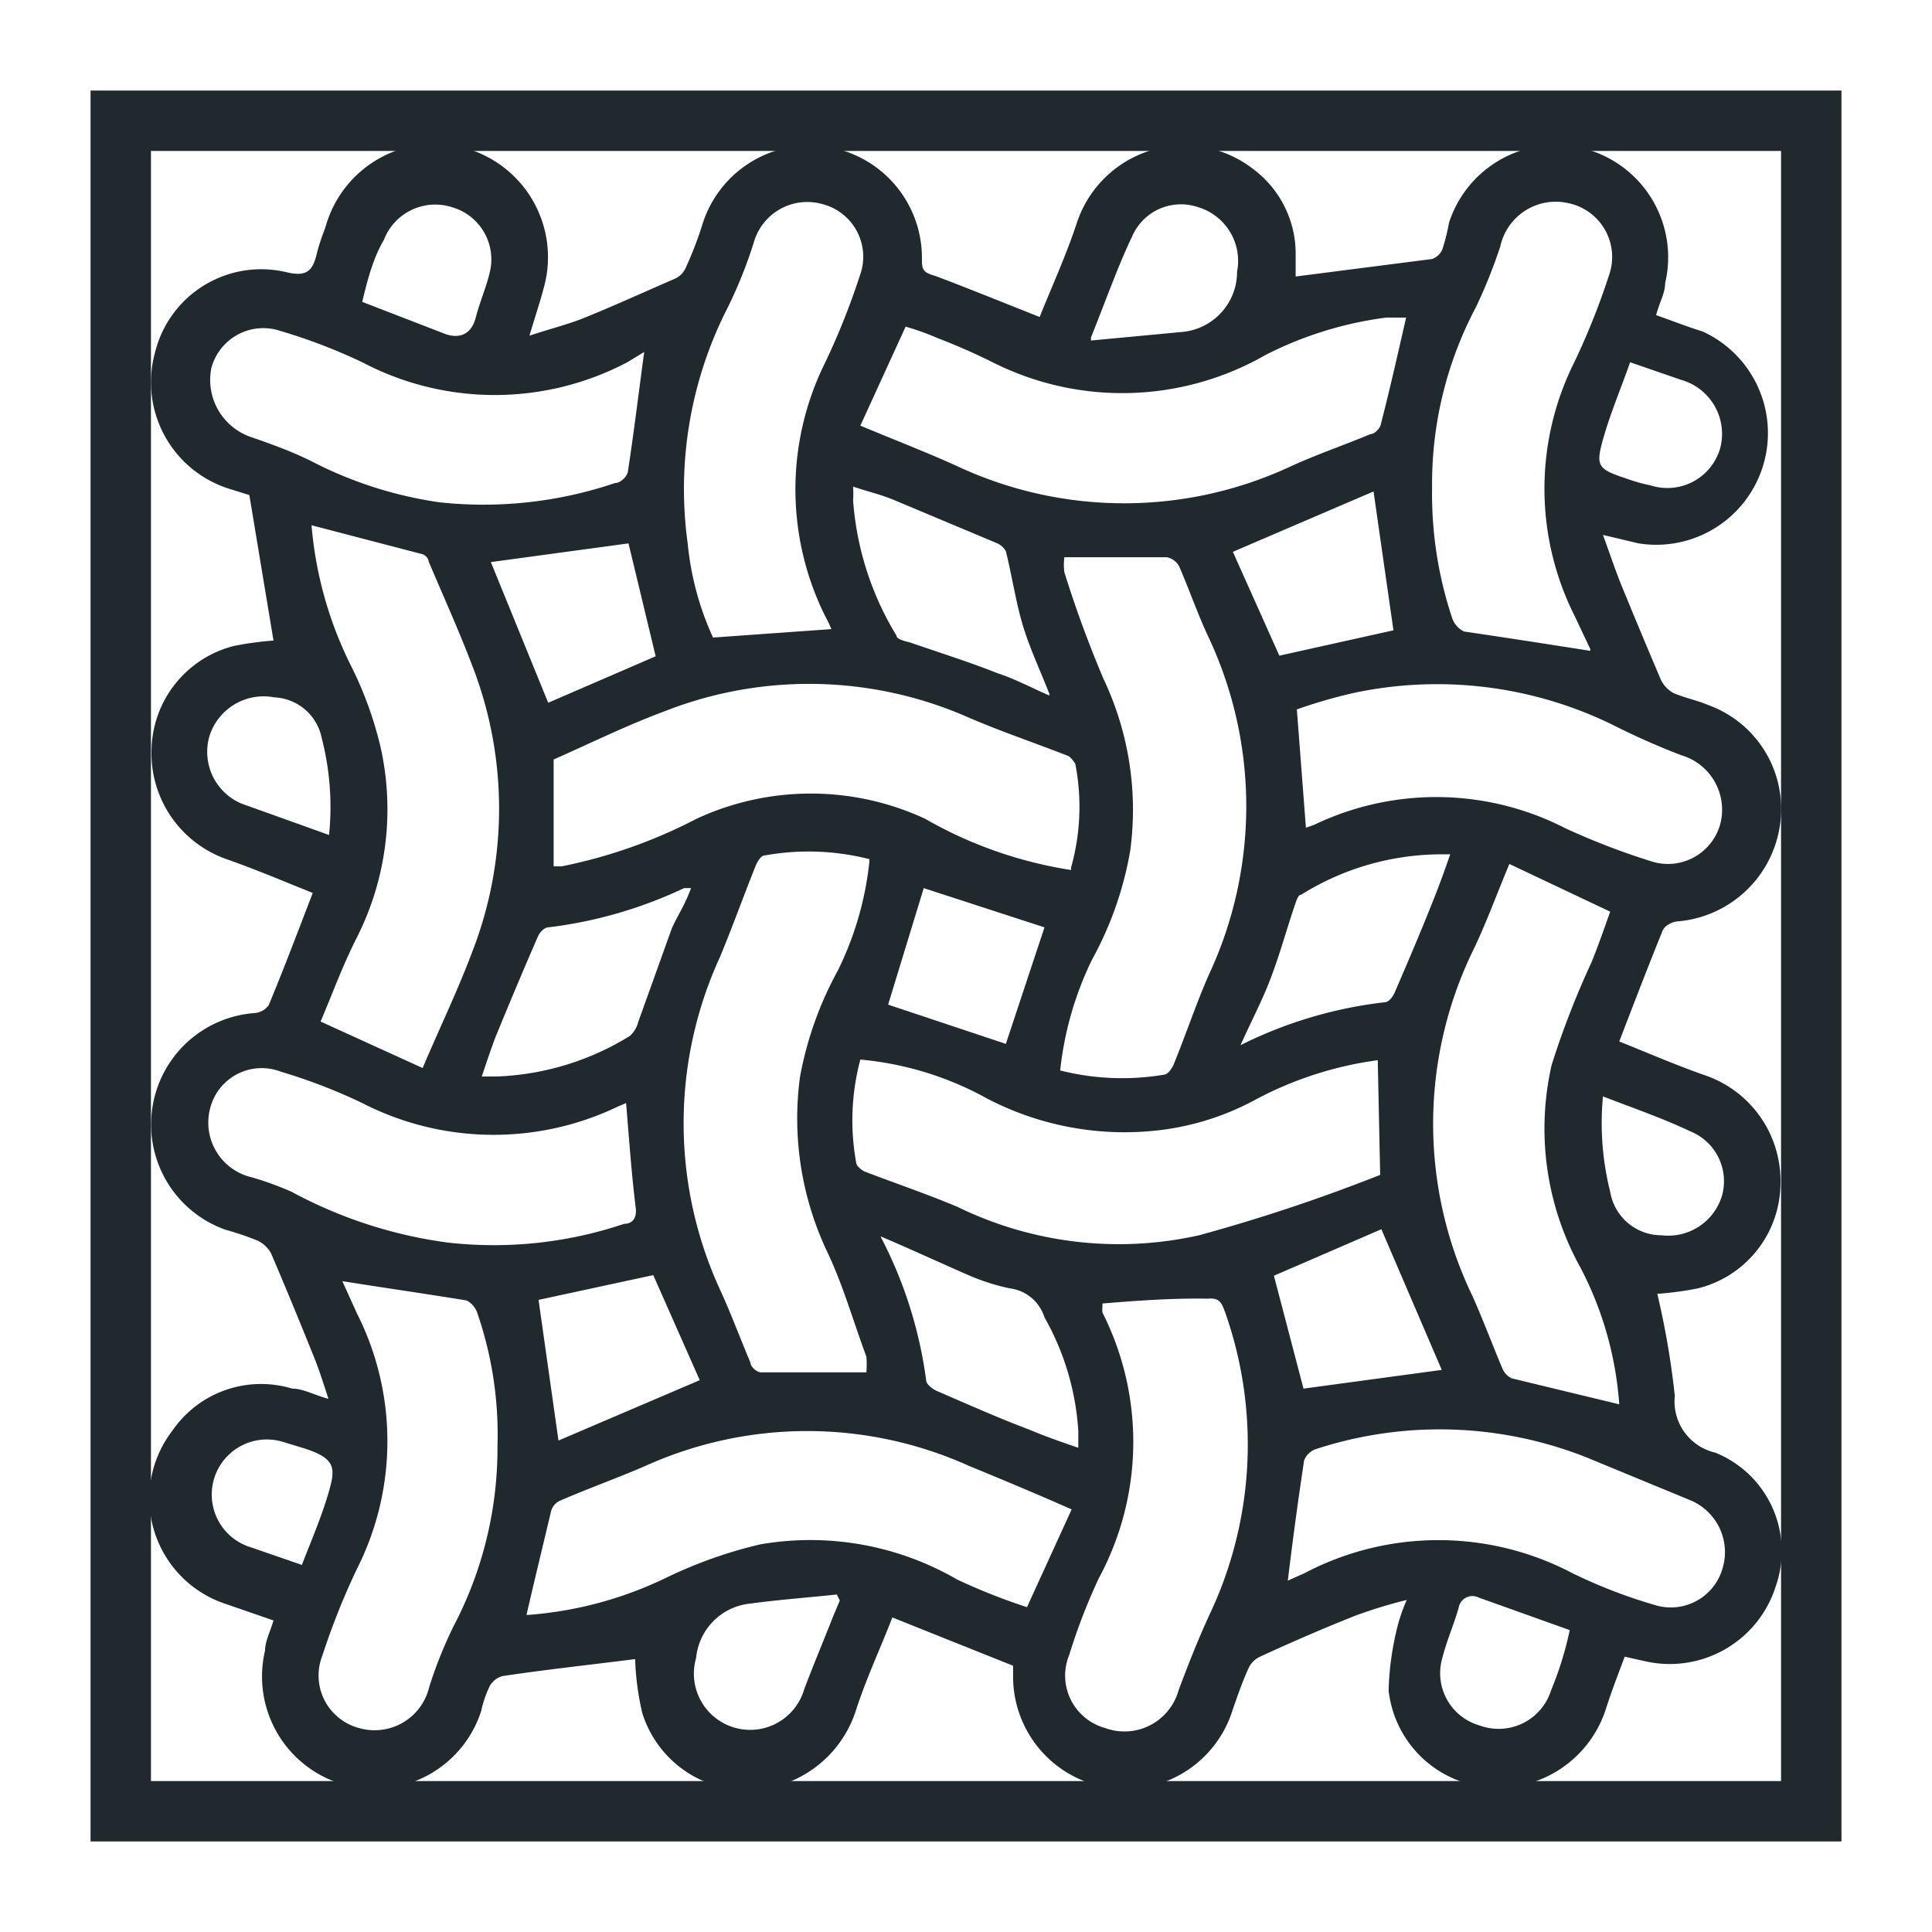
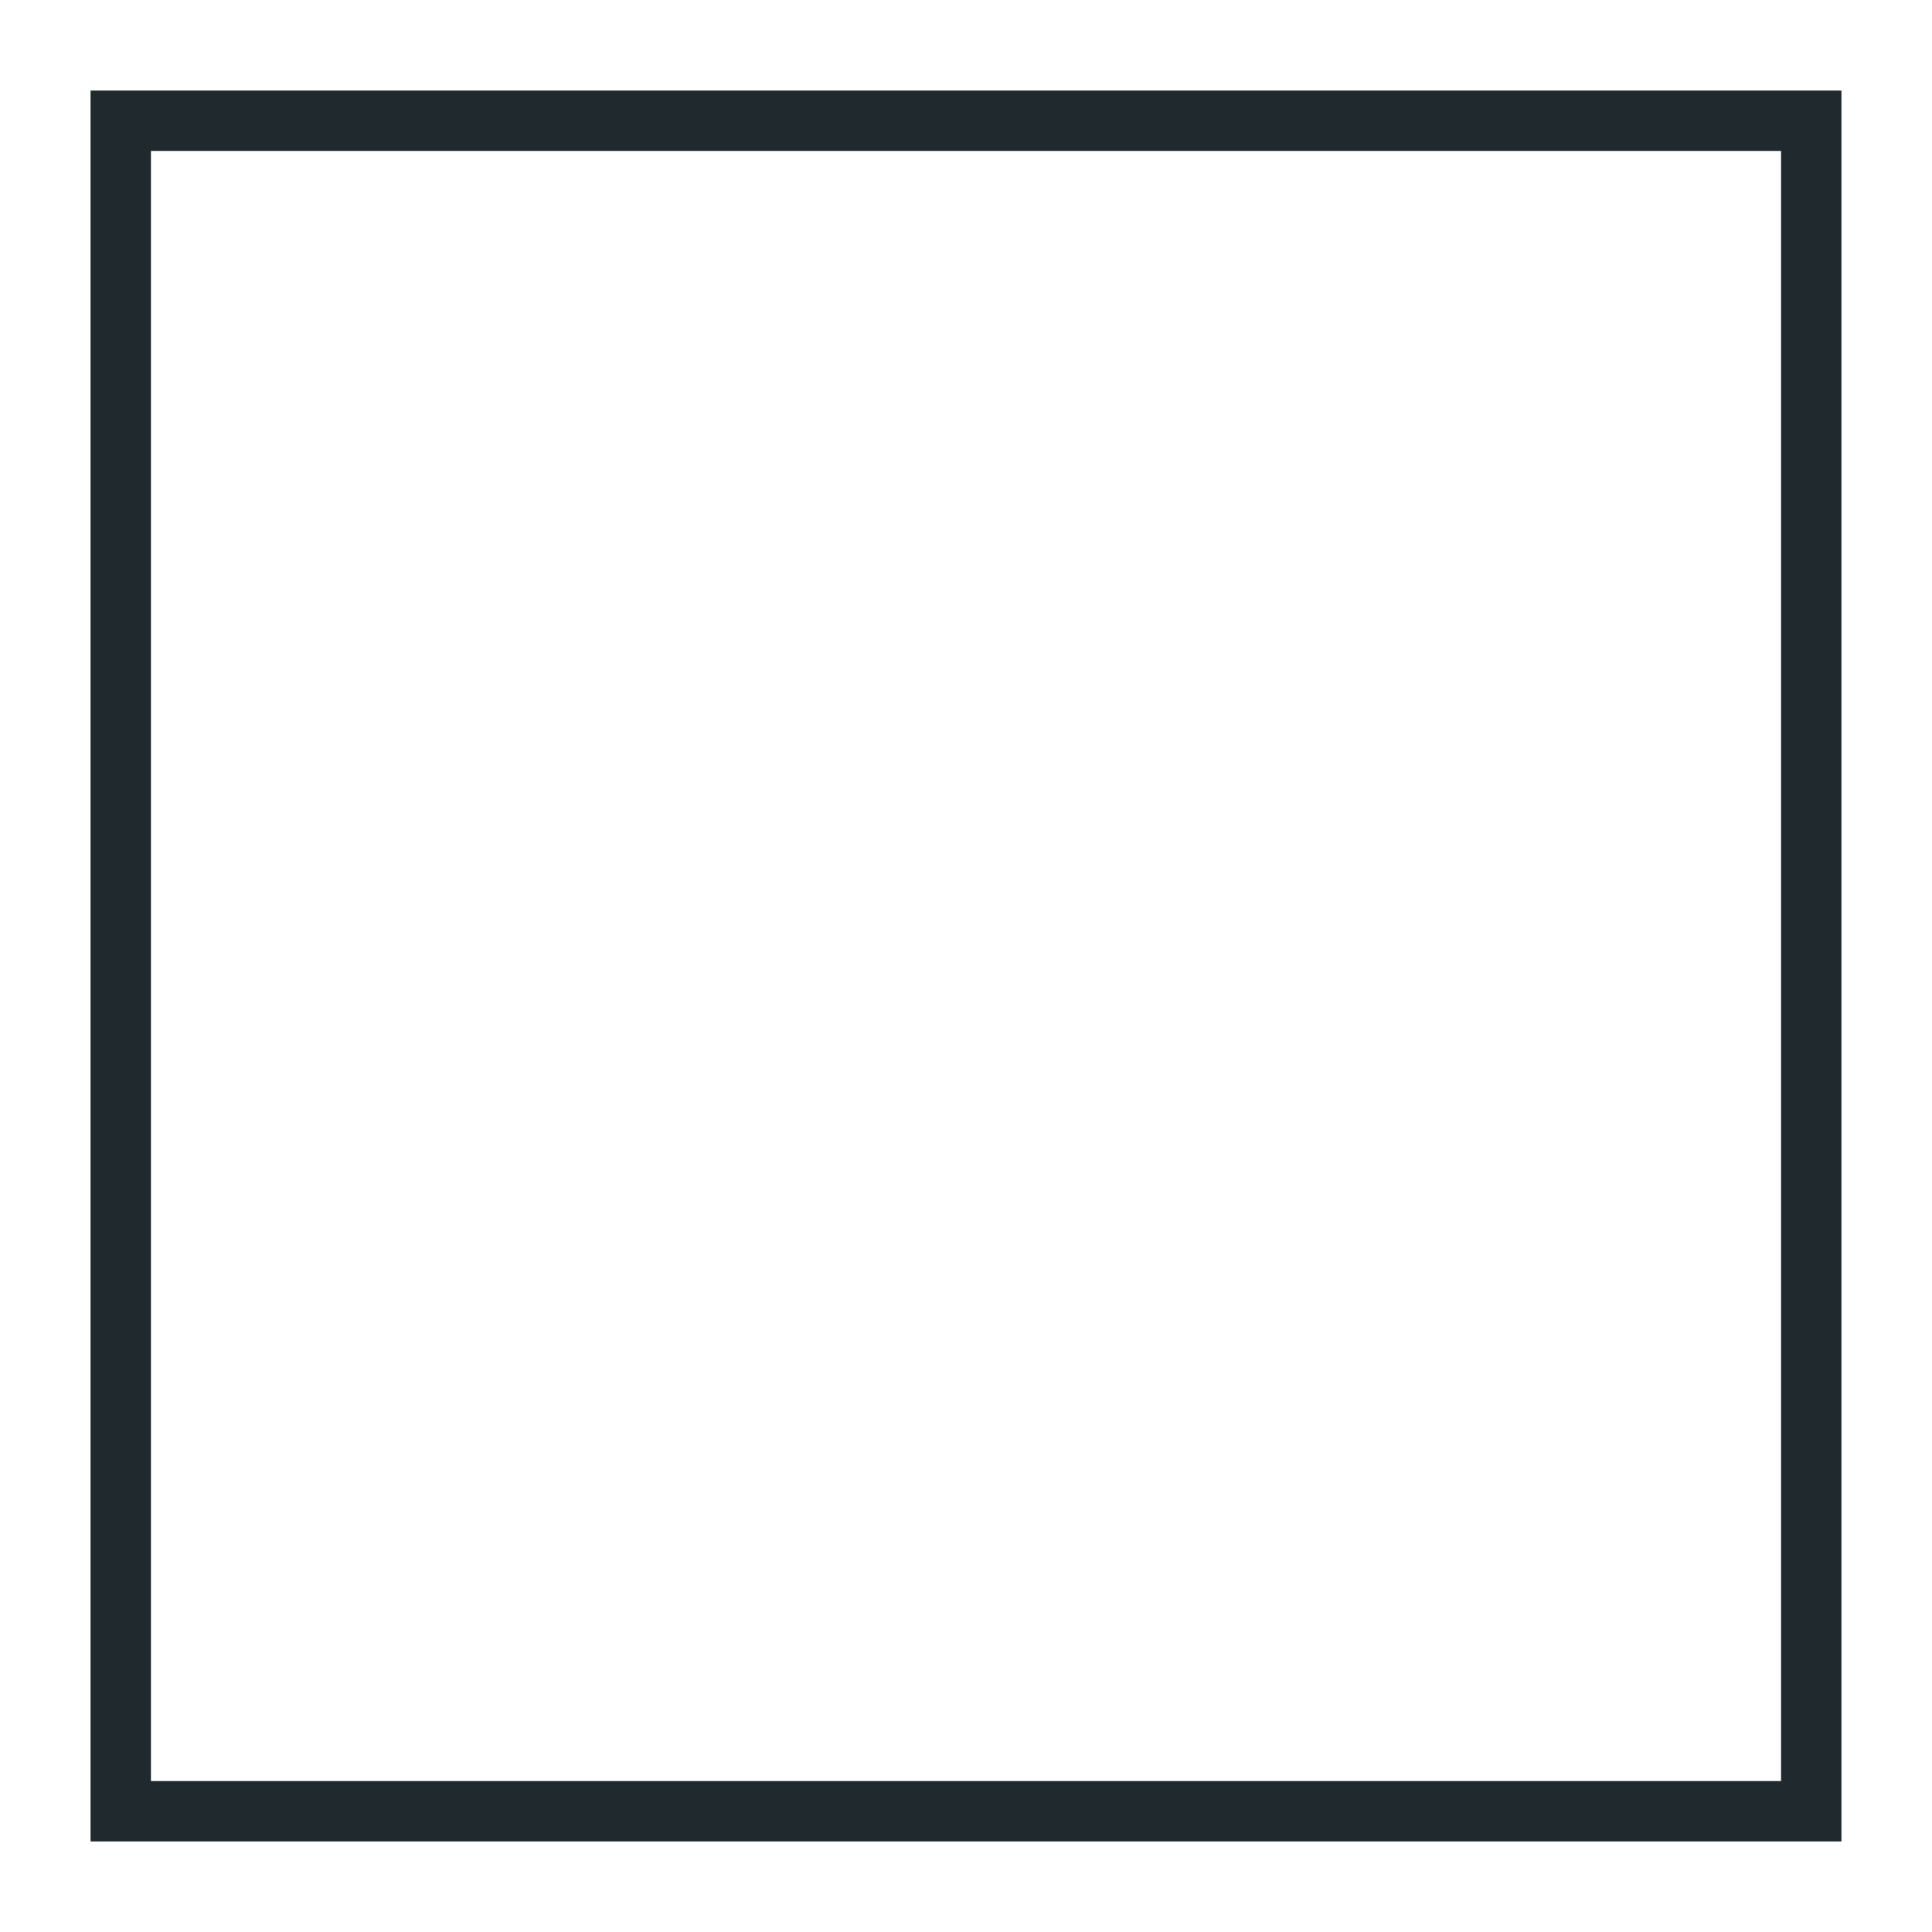
<svg xmlns="http://www.w3.org/2000/svg" id="Layer_1" data-name="Layer 1" viewBox="0 0 32 32">
  <defs>
    <style>.cls-1{fill:#1f292e;}</style>
  </defs>
  <path class="cls-1" d="M30.5,30.5H1.5V1.5h29Zm-28-1h27V2.5H2.5Z" />
-   <path class="cls-1" d="M26.55,8.86c.11.3.19.54.28.77.22.54.45,1.09.68,1.63a.5.5,0,0,0,.21.22c.19.08.39.12.58.2a1.83,1.83,0,0,1,1.18,2,1.87,1.87,0,0,1-1.68,1.58c-.09,0-.23.07-.26.15-.24.59-.47,1.19-.72,1.84.45.18.91.38,1.39.55a1.85,1.85,0,0,1,1.28,1.82,1.8,1.8,0,0,1-1.37,1.72,5.37,5.37,0,0,1-.67.09,13.56,13.56,0,0,1,.29,1.69.87.87,0,0,0,.67.94,1.76,1.76,0,0,1,1,2.22,1.84,1.84,0,0,1-2.14,1.24l-.36-.08c-.1.27-.21.55-.3.83a1.88,1.88,0,0,1-2,1.33A1.81,1.81,0,0,1,23,28a4.8,4.8,0,0,1,.16-1.11,2.78,2.78,0,0,1,.14-.39,8,8,0,0,0-.85.26c-.53.21-1.06.44-1.58.68a.39.39,0,0,0-.19.19c-.1.22-.18.45-.26.68a1.86,1.86,0,0,1-3.64-.54v-.18l-2-.8c-.2.52-.43,1-.61,1.56a1.9,1.9,0,0,1-1.76,1.3,1.82,1.82,0,0,1-1.77-1.27,4.47,4.47,0,0,1-.12-.9c-.71.09-1.45.17-2.19.28a.34.34,0,0,0-.22.17,1.8,1.8,0,0,0-.14.41,1.86,1.86,0,0,1-3.58-1c0-.15.08-.3.14-.5l-.78-.27a1.84,1.84,0,0,1-.89-2.88A1.78,1.78,0,0,1,4.84,23c.18,0,.35.1.6.17-.09-.28-.16-.5-.25-.72-.23-.57-.46-1.13-.7-1.69a.5.5,0,0,0-.22-.21,4.72,4.72,0,0,0-.53-.18,1.85,1.85,0,0,1,.47-3.59.32.32,0,0,0,.24-.13c.25-.6.48-1.21.73-1.86-.45-.18-.92-.38-1.4-.55a1.86,1.86,0,0,1-1.27-1.84,1.81,1.81,0,0,1,1.36-1.7,5.22,5.22,0,0,1,.66-.09l-.4-2.41-.32-.1A1.85,1.85,0,0,1,2.57,5.83,1.81,1.81,0,0,1,4.75,4.51c.3.07.42,0,.49-.28s.11-.34.16-.5A1.86,1.86,0,0,1,9,4.79c-.06.23-.14.46-.23.77.33-.11.61-.18.87-.28.52-.21,1-.43,1.53-.66a.35.35,0,0,0,.19-.19,6,6,0,0,0,.27-.7,1.86,1.86,0,0,1,3.64.54c0,.18,0,.24.22.3.56.21,1.12.44,1.73.68.2-.5.43-1,.61-1.54a1.87,1.87,0,0,1,2.94-.9,1.75,1.75,0,0,1,.69,1.42c0,.14,0,.27,0,.35l2.26-.29a.29.29,0,0,0,.17-.16A3.26,3.26,0,0,0,24,3.69a1.86,1.86,0,0,1,3.58,1c0,.16-.09.31-.15.53.26.09.51.19.77.27A1.85,1.85,0,0,1,27.14,9Zm-8.92.37a.87.87,0,0,0,0,.25,18.76,18.76,0,0,0,.65,1.77,5.06,5.06,0,0,1,.44,2.84,5.76,5.76,0,0,1-.63,1.8,5.5,5.5,0,0,0-.53,1.84,4.17,4.17,0,0,0,1.72.07c.06,0,.13-.1.16-.17.2-.49.37-1,.58-1.48a6.59,6.59,0,0,0,0-5.59c-.18-.38-.32-.79-.49-1.18a.3.3,0,0,0-.2-.15Zm-3.23,5a4.09,4.09,0,0,0-1.74-.06c-.05,0-.11.09-.14.16-.2.5-.38,1-.59,1.51a6.6,6.6,0,0,0,0,5.53c.18.39.33.8.5,1.2,0,.07.11.16.17.16h1.75a1.56,1.56,0,0,0,0-.26c-.22-.59-.39-1.2-.66-1.76a5.16,5.16,0,0,1-.44-2.87,5.85,5.85,0,0,1,.63-1.77A5.33,5.33,0,0,0,14.4,14.27Zm3.34.14a3.71,3.71,0,0,0,.07-1.72s-.07-.11-.12-.13c-.56-.22-1.13-.41-1.68-.65a6.54,6.54,0,0,0-5-.09c-.62.23-1.21.52-1.84.8v1.77h.13a8.41,8.41,0,0,0,2.24-.79,4.5,4.5,0,0,1,3.78,0A7,7,0,0,0,17.74,14.41Zm5.08,3.19a6,6,0,0,0-2,.64,4.44,4.44,0,0,1-1.54.51,4.92,4.92,0,0,1-2.94-.52,5.31,5.31,0,0,0-2.09-.64,3.9,3.9,0,0,0-.07,1.7c0,.06.08.12.13.15.52.2,1,.36,1.55.59a6.08,6.08,0,0,0,4,.47,28.74,28.74,0,0,0,3-1Zm4,5.7A5.76,5.76,0,0,0,26.18,21a4.74,4.74,0,0,1-.48-3.36,14.19,14.19,0,0,1,.66-1.7c.11-.27.21-.56.31-.84L25,14.31c-.21.5-.39,1-.61,1.45a6.57,6.57,0,0,0,0,5.71c.18.4.33.81.5,1.21a.31.31,0,0,0,.15.15ZM7,17.69c.28-.66.58-1.28.82-1.92a6.54,6.54,0,0,0,0-4.75c-.22-.58-.48-1.15-.72-1.72,0-.05-.06-.11-.1-.12L5.16,8.7A6.39,6.39,0,0,0,5.8,11a6.18,6.18,0,0,1,.5,1.36,4.71,4.71,0,0,1-.39,3.17c-.23.45-.4.92-.6,1.39ZM14.25,7.05c.55.23,1.07.43,1.58.66a6.53,6.53,0,0,0,5.58,0c.42-.19.86-.34,1.29-.52.07,0,.16-.1.17-.16.15-.58.28-1.16.42-1.77l-.33,0a6.12,6.12,0,0,0-2,.62A4.77,4.77,0,0,1,16.44,6c-.3-.15-.6-.28-.91-.4A4.41,4.41,0,0,0,15,5.41ZM8.72,26.75a6.33,6.33,0,0,0,2.34-.63,7.52,7.52,0,0,1,1.53-.54,4.85,4.85,0,0,1,3.26.58,10,10,0,0,0,1.16.46L17.75,25c-.59-.26-1.14-.49-1.7-.72a6.51,6.51,0,0,0-5.36,0c-.46.2-.94.37-1.4.57a.27.27,0,0,0-.16.17C9,25.57,8.86,26.14,8.72,26.75Zm17.62-16-.26-.55a4.69,4.69,0,0,1,0-4.21,11.83,11.83,0,0,0,.57-1.43A.91.91,0,0,0,26,3.37a.94.94,0,0,0-1.15.71,8.68,8.68,0,0,1-.4,1,6.24,6.24,0,0,0-.73,3,6.49,6.49,0,0,0,.33,2.15.38.38,0,0,0,.2.23C25,10.57,25.64,10.67,26.34,10.78ZM5.67,21.22s0,0,0,0l.24.53a4.69,4.69,0,0,1,0,4.24,11.83,11.83,0,0,0-.57,1.43.9.9,0,0,0,.6,1.2.93.93,0,0,0,1.17-.68,7.19,7.19,0,0,1,.4-1,6.35,6.35,0,0,0,.73-3,6.17,6.17,0,0,0-.33-2.18.37.37,0,0,0-.18-.22C7.06,21.43,6.36,21.33,5.67,21.22Zm8.1-10.8a2,2,0,0,0-.1-.21,4.72,4.72,0,0,1,0-4.21,11.83,11.83,0,0,0,.57-1.43.9.9,0,0,0-.62-1.19A.92.92,0,0,0,12.49,4a7.42,7.42,0,0,1-.44,1.1A6.6,6.6,0,0,0,11.39,9a4.87,4.87,0,0,0,.42,1.56Zm4.49,11.17v.05a.47.47,0,0,0,0,.1,4.75,4.75,0,0,1-.06,4.4,9.79,9.79,0,0,0-.49,1.27.9.9,0,0,0,.59,1.21A.93.93,0,0,0,19.52,28c.16-.43.33-.86.52-1.27a6.58,6.58,0,0,0,.25-5c-.05-.13-.08-.24-.28-.22C19.44,21.5,18.86,21.54,18.26,21.59Zm3.07,4.59.27-.12a4.77,4.77,0,0,1,4.45,0,8.54,8.54,0,0,0,1.38.53.89.89,0,0,0,1.1-.61A.93.93,0,0,0,28,24.85l-1.72-.71A6.6,6.6,0,0,0,21.8,24a.32.32,0,0,0-.2.19C21.5,24.85,21.41,25.52,21.33,26.18ZM10.67,5.83h0L10.39,6A4.71,4.71,0,0,1,6,6a9.3,9.3,0,0,0-1.36-.52.89.89,0,0,0-1.14.62,1,1,0,0,0,.66,1.14c.35.12.7.25,1,.4a6.66,6.66,0,0,0,2.12.68A6.81,6.81,0,0,0,10.19,8c.09,0,.2-.11.21-.19C10.5,7.16,10.58,6.49,10.67,5.83Zm-.3,12.44-.14.06A4.76,4.76,0,0,1,6,18.27a9.18,9.18,0,0,0-1.35-.52.88.88,0,0,0-1.17.61.93.93,0,0,0,.69,1.14,5.21,5.21,0,0,1,.66.24,7.52,7.52,0,0,0,2.58.84,6.77,6.77,0,0,0,2.93-.31c.13,0,.21-.09.19-.26C10.46,19.44,10.42,18.87,10.37,18.27Zm11.26-4.56h0l.14-.05a4.68,4.68,0,0,1,4.16.06,11.89,11.89,0,0,0,1.4.54.9.9,0,0,0,1.16-.6.94.94,0,0,0-.64-1.15A12.26,12.26,0,0,1,26.7,12a6.62,6.62,0,0,0-4.29-.52,8.41,8.41,0,0,0-.93.27Zm-10.18,1-.12,0a7.28,7.28,0,0,1-2.25.65c-.06,0-.14.08-.17.15-.24.55-.47,1.1-.7,1.66-.08.21-.15.42-.23.66l.25,0a4.5,4.5,0,0,0,2.2-.67.45.45,0,0,0,.14-.23l.56-1.56C11.22,15.17,11.34,15,11.45,14.7Zm3.14,5.78a7.18,7.18,0,0,1,.75,2.37c0,.07.11.15.18.18.51.22,1,.44,1.53.64.26.11.52.2.81.3,0-.12,0-.2,0-.28a4.36,4.36,0,0,0-.56-1.88.69.69,0,0,0-.57-.48,3.46,3.46,0,0,1-.69-.22C15.58,20.92,15.13,20.71,14.59,20.48Zm2.79-9c-.17-.43-.34-.79-.45-1.17s-.17-.79-.27-1.19A.32.32,0,0,0,16.52,9l-1.74-.73c-.2-.08-.41-.13-.65-.21a1.72,1.72,0,0,1,0,.23,5,5,0,0,0,.72,2.24c0,.06.14.09.22.11.49.17,1,.33,1.45.51C16.8,11.24,17.06,11.38,17.38,11.52Zm3.15,5.83a7.15,7.15,0,0,1,2.41-.72c.06,0,.13-.09.16-.16.22-.51.43-1,.64-1.53.1-.25.19-.5.28-.76l-.16,0a4.4,4.4,0,0,0-2.31.67c-.06,0-.09.14-.12.22-.13.39-.24.79-.39,1.18S20.72,16.92,20.53,17.35ZM9.25,23.86l2.34-1-.77-1.74-1.9.41Zm11.94-13,1.89-.42-.33-2.3-2.33,1Zm2.69,11.83-1-2.33-1.78.77L21.59,23ZM8.13,9.31l.95,2.33,1.78-.77L10.41,9Zm6.58,7.33,1.95.65.64-1.93-2-.65Zm3.36-11,1.49-.14a1,1,0,0,0,.93-1,.93.93,0,0,0-.65-1.07.88.88,0,0,0-1.09.49C18.52,4.4,18.33,4.94,18.07,5.59ZM13.91,26.51l-.05-.1c-.47.05-1,.09-1.43.15a1,1,0,0,0-.9.9.93.93,0,1,0,1.79.52c.15-.4.32-.8.48-1.21ZM5.45,13.83a4.56,4.56,0,0,0-.12-1.6.84.84,0,0,0-.79-.68.94.94,0,0,0-1.07.64A.93.93,0,0,0,4,13.31Zm21.1,4.33a4.68,4.68,0,0,0,.12,1.58.86.86,0,0,0,.85.72.93.93,0,0,0,1-.65A.89.89,0,0,0,28,18.74C27.56,18.53,27.07,18.36,26.55,18.16ZM6,5l1.37.53c.25.09.44,0,.51-.27s.17-.49.23-.74a.9.9,0,0,0-.63-1.09.91.91,0,0,0-1.12.54C6.2,4.24,6.1,4.57,6,5ZM26,27l-1.51-.54a.23.23,0,0,0-.33.17c-.08.28-.2.55-.27.83a.9.9,0,0,0,.62,1.12A.91.91,0,0,0,25.69,28C25.8,27.73,25.91,27.42,26,27Zm1-21c-.15.43-.33.85-.45,1.28s-.09.49.37.64a2.9,2.9,0,0,0,.42.12.91.91,0,0,0,1.15-.61.93.93,0,0,0-.65-1.14ZM5,25.92c.15-.39.32-.78.44-1.19s.13-.57-.4-.74l-.36-.11a.91.91,0,1,0-.52,1.75Z" />
</svg>